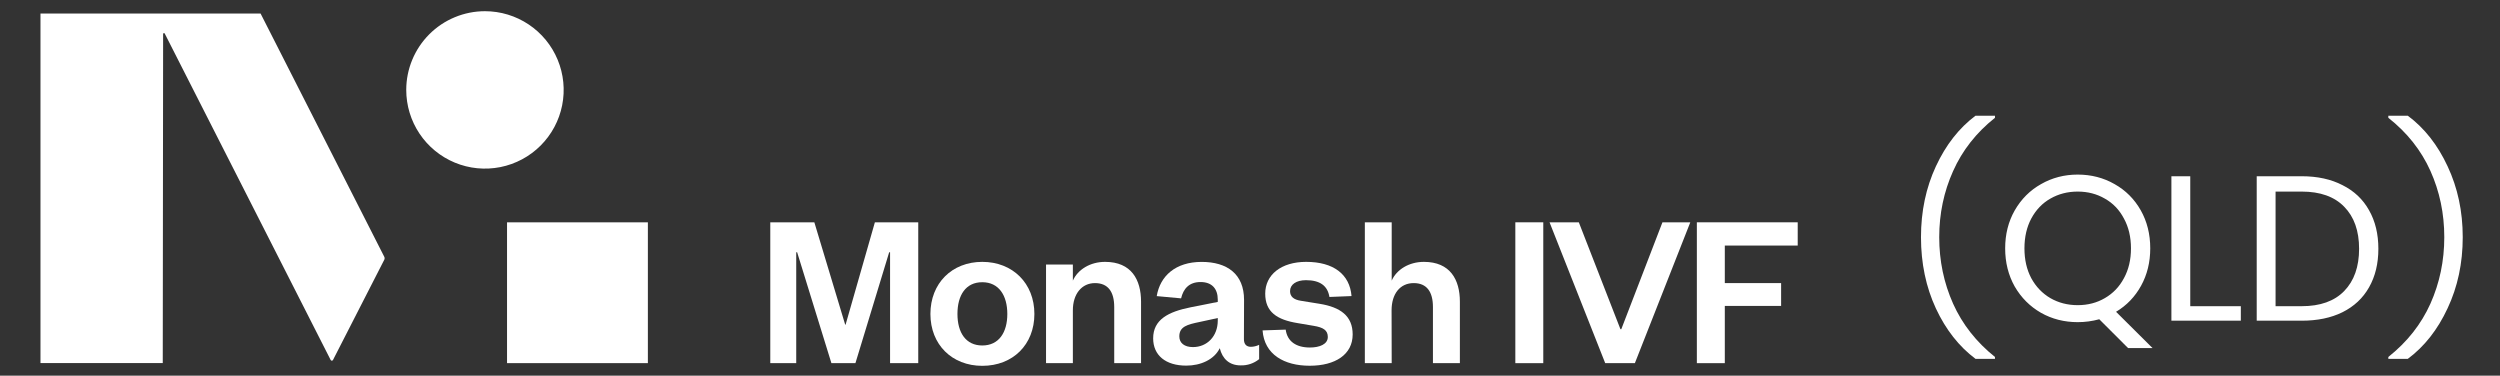
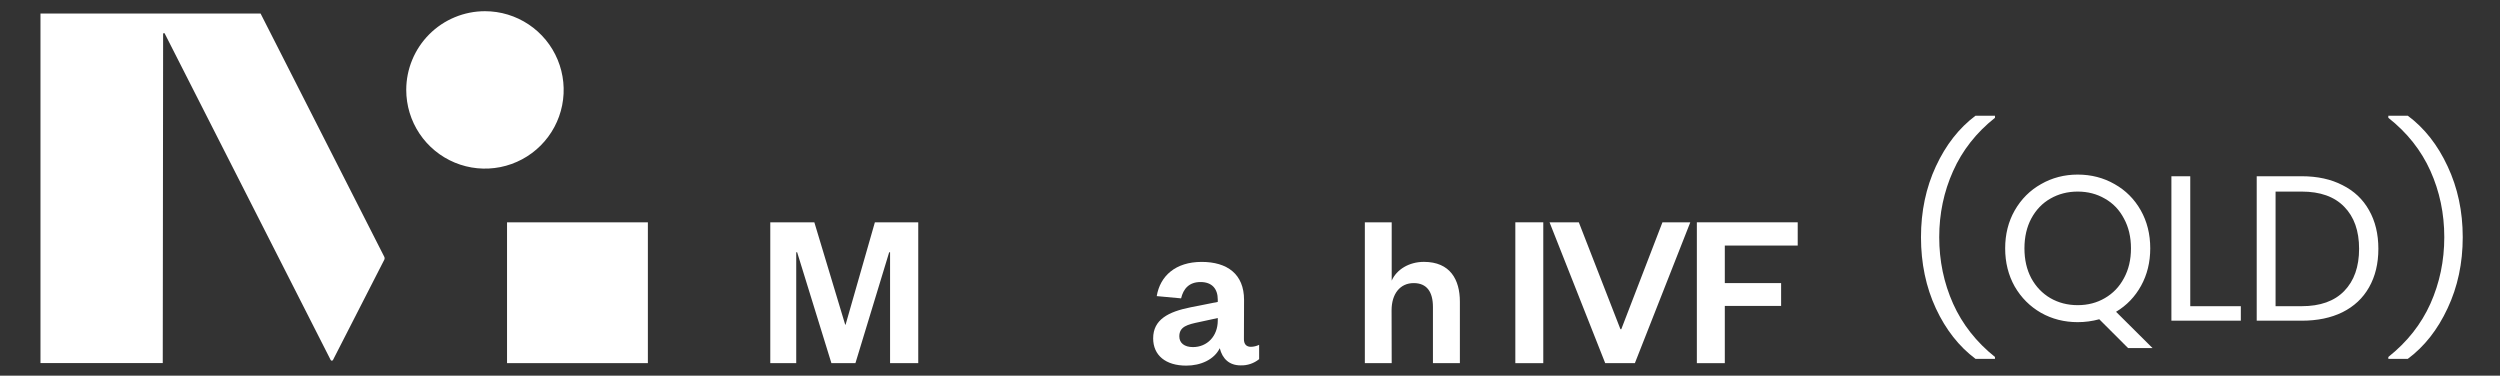
<svg xmlns="http://www.w3.org/2000/svg" width="193" height="29" viewBox="0 0 193 29" fill="none">
  <rect x="0" y="0" width="193" height="29" fill="#333333" stroke="none" />
  <g clip-path="url(#clip0_3113_1120)">
    <path d="M64.185 28.036L61.539 19.473H61.469V28.036H59.466V17.162H62.867L65.249 25.066H65.279L67.541 17.162H70.889V28.036H68.713V19.473H68.645L66.039 28.036H64.185Z" fill="white" />
-     <path d="M75.832 28.242C73.495 28.242 71.828 26.606 71.828 24.238C71.828 21.871 73.485 20.216 75.832 20.216C78.179 20.216 79.855 21.873 79.855 24.238C79.855 26.603 78.197 28.242 75.832 28.242ZM75.832 26.671C77.108 26.671 77.765 25.671 77.765 24.238C77.765 22.806 77.108 21.787 75.832 21.787C74.556 21.787 73.915 22.787 73.915 24.238C73.915 25.69 74.572 26.671 75.832 26.671Z" fill="white" />
-     <path d="M82.825 28.036H80.754V20.422H82.825V21.665C83.206 20.803 84.171 20.216 85.31 20.216C87.348 20.216 88.089 21.598 88.089 23.29V28.036H86.018V23.703C86.018 22.535 85.55 21.855 84.534 21.855C83.517 21.855 82.825 22.684 82.825 23.958V28.036Z" fill="white" />
    <path d="M96.031 26.188C96.031 26.585 96.237 26.774 96.567 26.774C96.788 26.77 97.006 26.718 97.205 26.62V27.726C96.801 28.054 96.292 28.225 95.772 28.207C94.909 28.207 94.37 27.707 94.166 26.88C93.736 27.758 92.701 28.226 91.579 28.226C89.989 28.226 89.024 27.431 89.024 26.122C89.024 24.671 90.193 24.068 91.922 23.722L94.012 23.308V23.136C94.012 22.29 93.563 21.773 92.682 21.773C91.801 21.773 91.354 22.29 91.181 23.033L89.3 22.86C89.559 21.306 90.749 20.219 92.768 20.219C94.737 20.219 96.041 21.154 96.041 23.152L96.031 26.188ZM94.012 24.552L92.579 24.863C91.682 25.052 91.043 25.206 91.043 25.966C91.043 26.485 91.441 26.795 92.095 26.795C93.182 26.795 94.012 25.966 94.012 24.741V24.552Z" fill="white" />
-     <path d="M99.256 25.447C99.377 26.36 100.067 26.828 101.125 26.828C101.885 26.828 102.507 26.568 102.507 26.015C102.507 25.498 102.163 25.274 101.404 25.152L100.195 24.947C98.573 24.687 97.675 24.082 97.675 22.668C97.675 21.217 98.9 20.216 100.833 20.216C102.937 20.216 104.199 21.165 104.339 22.857L102.631 22.925C102.493 22.063 101.906 21.63 100.819 21.63C100.076 21.63 99.592 21.96 99.592 22.476C99.592 22.892 99.868 23.133 100.422 23.219L101.871 23.453C103.477 23.712 104.426 24.388 104.426 25.818C104.426 27.372 103.079 28.235 101.111 28.235C99.143 28.235 97.605 27.372 97.47 25.507L99.256 25.447Z" fill="white" />
    <path d="M107.439 28.036H105.366V17.162H107.439V21.665C107.818 20.803 108.783 20.216 109.924 20.216C111.96 20.216 112.703 21.598 112.703 23.29V28.036H110.623V23.703C110.623 22.535 110.155 21.855 109.139 21.855C108.085 21.855 107.43 22.684 107.43 23.958L107.439 28.036Z" fill="white" />
    <path d="M119.141 17.162V28.036H116.984V17.162H119.141Z" fill="white" />
    <path d="M123.923 28.036L119.625 17.162H121.885L125.097 25.412H125.164L128.341 17.162H130.491L126.212 28.036H123.923Z" fill="white" />
    <path d="M130.997 28.036V17.162H138.783V18.957H133.155V21.855H137.502V23.617H133.155V28.036H130.997Z" fill="white" />
    <path d="M50.016 28.035H39.143V17.163H50.016V28.035ZM31.362 6.941C31.362 8.143 31.718 9.318 32.386 10.317C33.054 11.316 34.003 12.095 35.113 12.555C36.224 13.015 37.446 13.135 38.624 12.901C39.803 12.666 40.886 12.088 41.736 11.238C42.586 10.388 43.165 9.305 43.399 8.127C43.634 6.948 43.513 5.726 43.053 4.616C42.593 3.506 41.815 2.557 40.815 1.889C39.816 1.221 38.641 0.865 37.439 0.865C36.641 0.865 35.851 1.022 35.113 1.328C34.376 1.633 33.706 2.08 33.142 2.645C32.578 3.209 32.13 3.879 31.825 4.616C31.519 5.353 31.362 6.143 31.362 6.941ZM29.663 19.818L20.117 1.045H3.125V28.031H12.565L12.593 2.618C12.594 2.603 12.599 2.589 12.608 2.578C12.617 2.566 12.63 2.559 12.644 2.555C12.658 2.552 12.673 2.554 12.687 2.56C12.7 2.566 12.71 2.577 12.717 2.59L25.528 27.792C25.537 27.808 25.549 27.822 25.565 27.831C25.581 27.841 25.599 27.846 25.617 27.846C25.635 27.846 25.653 27.841 25.669 27.831C25.684 27.822 25.697 27.808 25.706 27.792L29.663 20.059C29.682 20.022 29.693 19.981 29.693 19.939C29.693 19.897 29.682 19.855 29.663 19.818Z" fill="white" />
  </g>
  <path d="M152.508 27.702C151.239 26.753 150.22 25.457 149.452 23.814C148.684 22.161 148.3 20.326 148.3 18.31C148.3 16.316 148.684 14.492 149.452 12.838C150.22 11.185 151.239 9.884 152.508 8.934H154.012V9.094C152.572 10.236 151.495 11.606 150.78 13.206C150.066 14.796 149.708 16.497 149.708 18.31C149.708 20.134 150.066 21.846 150.78 23.446C151.495 25.036 152.572 26.406 154.012 27.558V27.702H152.508ZM164.287 26.87L162.063 24.646C161.519 24.796 160.964 24.87 160.399 24.87C159.364 24.87 158.42 24.63 157.567 24.15C156.713 23.66 156.036 22.982 155.535 22.118C155.044 21.244 154.799 20.262 154.799 19.174C154.799 18.086 155.044 17.11 155.535 16.246C156.036 15.372 156.713 14.694 157.567 14.214C158.42 13.724 159.364 13.478 160.399 13.478C161.444 13.478 162.393 13.724 163.247 14.214C164.1 14.694 164.772 15.366 165.263 16.23C165.753 17.094 165.999 18.076 165.999 19.174C165.999 20.241 165.764 21.201 165.295 22.054C164.825 22.908 164.18 23.58 163.359 24.07L166.175 26.87H164.287ZM156.287 19.174C156.287 20.049 156.463 20.817 156.815 21.478C157.177 22.14 157.668 22.652 158.287 23.014C158.916 23.377 159.62 23.558 160.399 23.558C161.177 23.558 161.876 23.377 162.495 23.014C163.124 22.652 163.615 22.14 163.967 21.478C164.329 20.817 164.511 20.049 164.511 19.174C164.511 18.3 164.329 17.532 163.967 16.87C163.615 16.198 163.124 15.686 162.495 15.334C161.876 14.972 161.177 14.79 160.399 14.79C159.62 14.79 158.916 14.972 158.287 15.334C157.668 15.686 157.177 16.198 156.815 16.87C156.463 17.532 156.287 18.3 156.287 19.174ZM169.088 23.638H172.992V24.758H167.632V13.606H169.088V23.638ZM177.69 13.606C178.906 13.606 179.957 13.836 180.842 14.294C181.738 14.742 182.421 15.388 182.89 16.23C183.37 17.073 183.61 18.065 183.61 19.206C183.61 20.348 183.37 21.34 182.89 22.182C182.421 23.014 181.738 23.654 180.842 24.102C179.957 24.54 178.906 24.758 177.69 24.758H174.218V13.606H177.69ZM177.69 23.638C179.12 23.638 180.213 23.249 180.97 22.47C181.738 21.681 182.122 20.593 182.122 19.206C182.122 17.82 181.738 16.737 180.97 15.958C180.213 15.18 179.12 14.79 177.69 14.79H175.674V23.638H177.69ZM185.883 8.934C187.163 9.884 188.187 11.185 188.955 12.838C189.733 14.492 190.123 16.316 190.123 18.31C190.123 20.316 189.733 22.145 188.955 23.798C188.187 25.452 187.163 26.753 185.883 27.702H184.379V27.558C185.829 26.406 186.912 25.036 187.627 23.446C188.341 21.846 188.699 20.134 188.699 18.31C188.699 16.486 188.341 14.78 187.627 13.19C186.912 11.601 185.829 10.236 184.379 9.094V8.934H185.883Z" fill="white" />
  <defs>
    <clipPath id="clip0_3113_1120">
      <rect width="142.049" height="28" fill="white" transform="translate(0.476 0.758)" />
    </clipPath>
  </defs>
</svg>